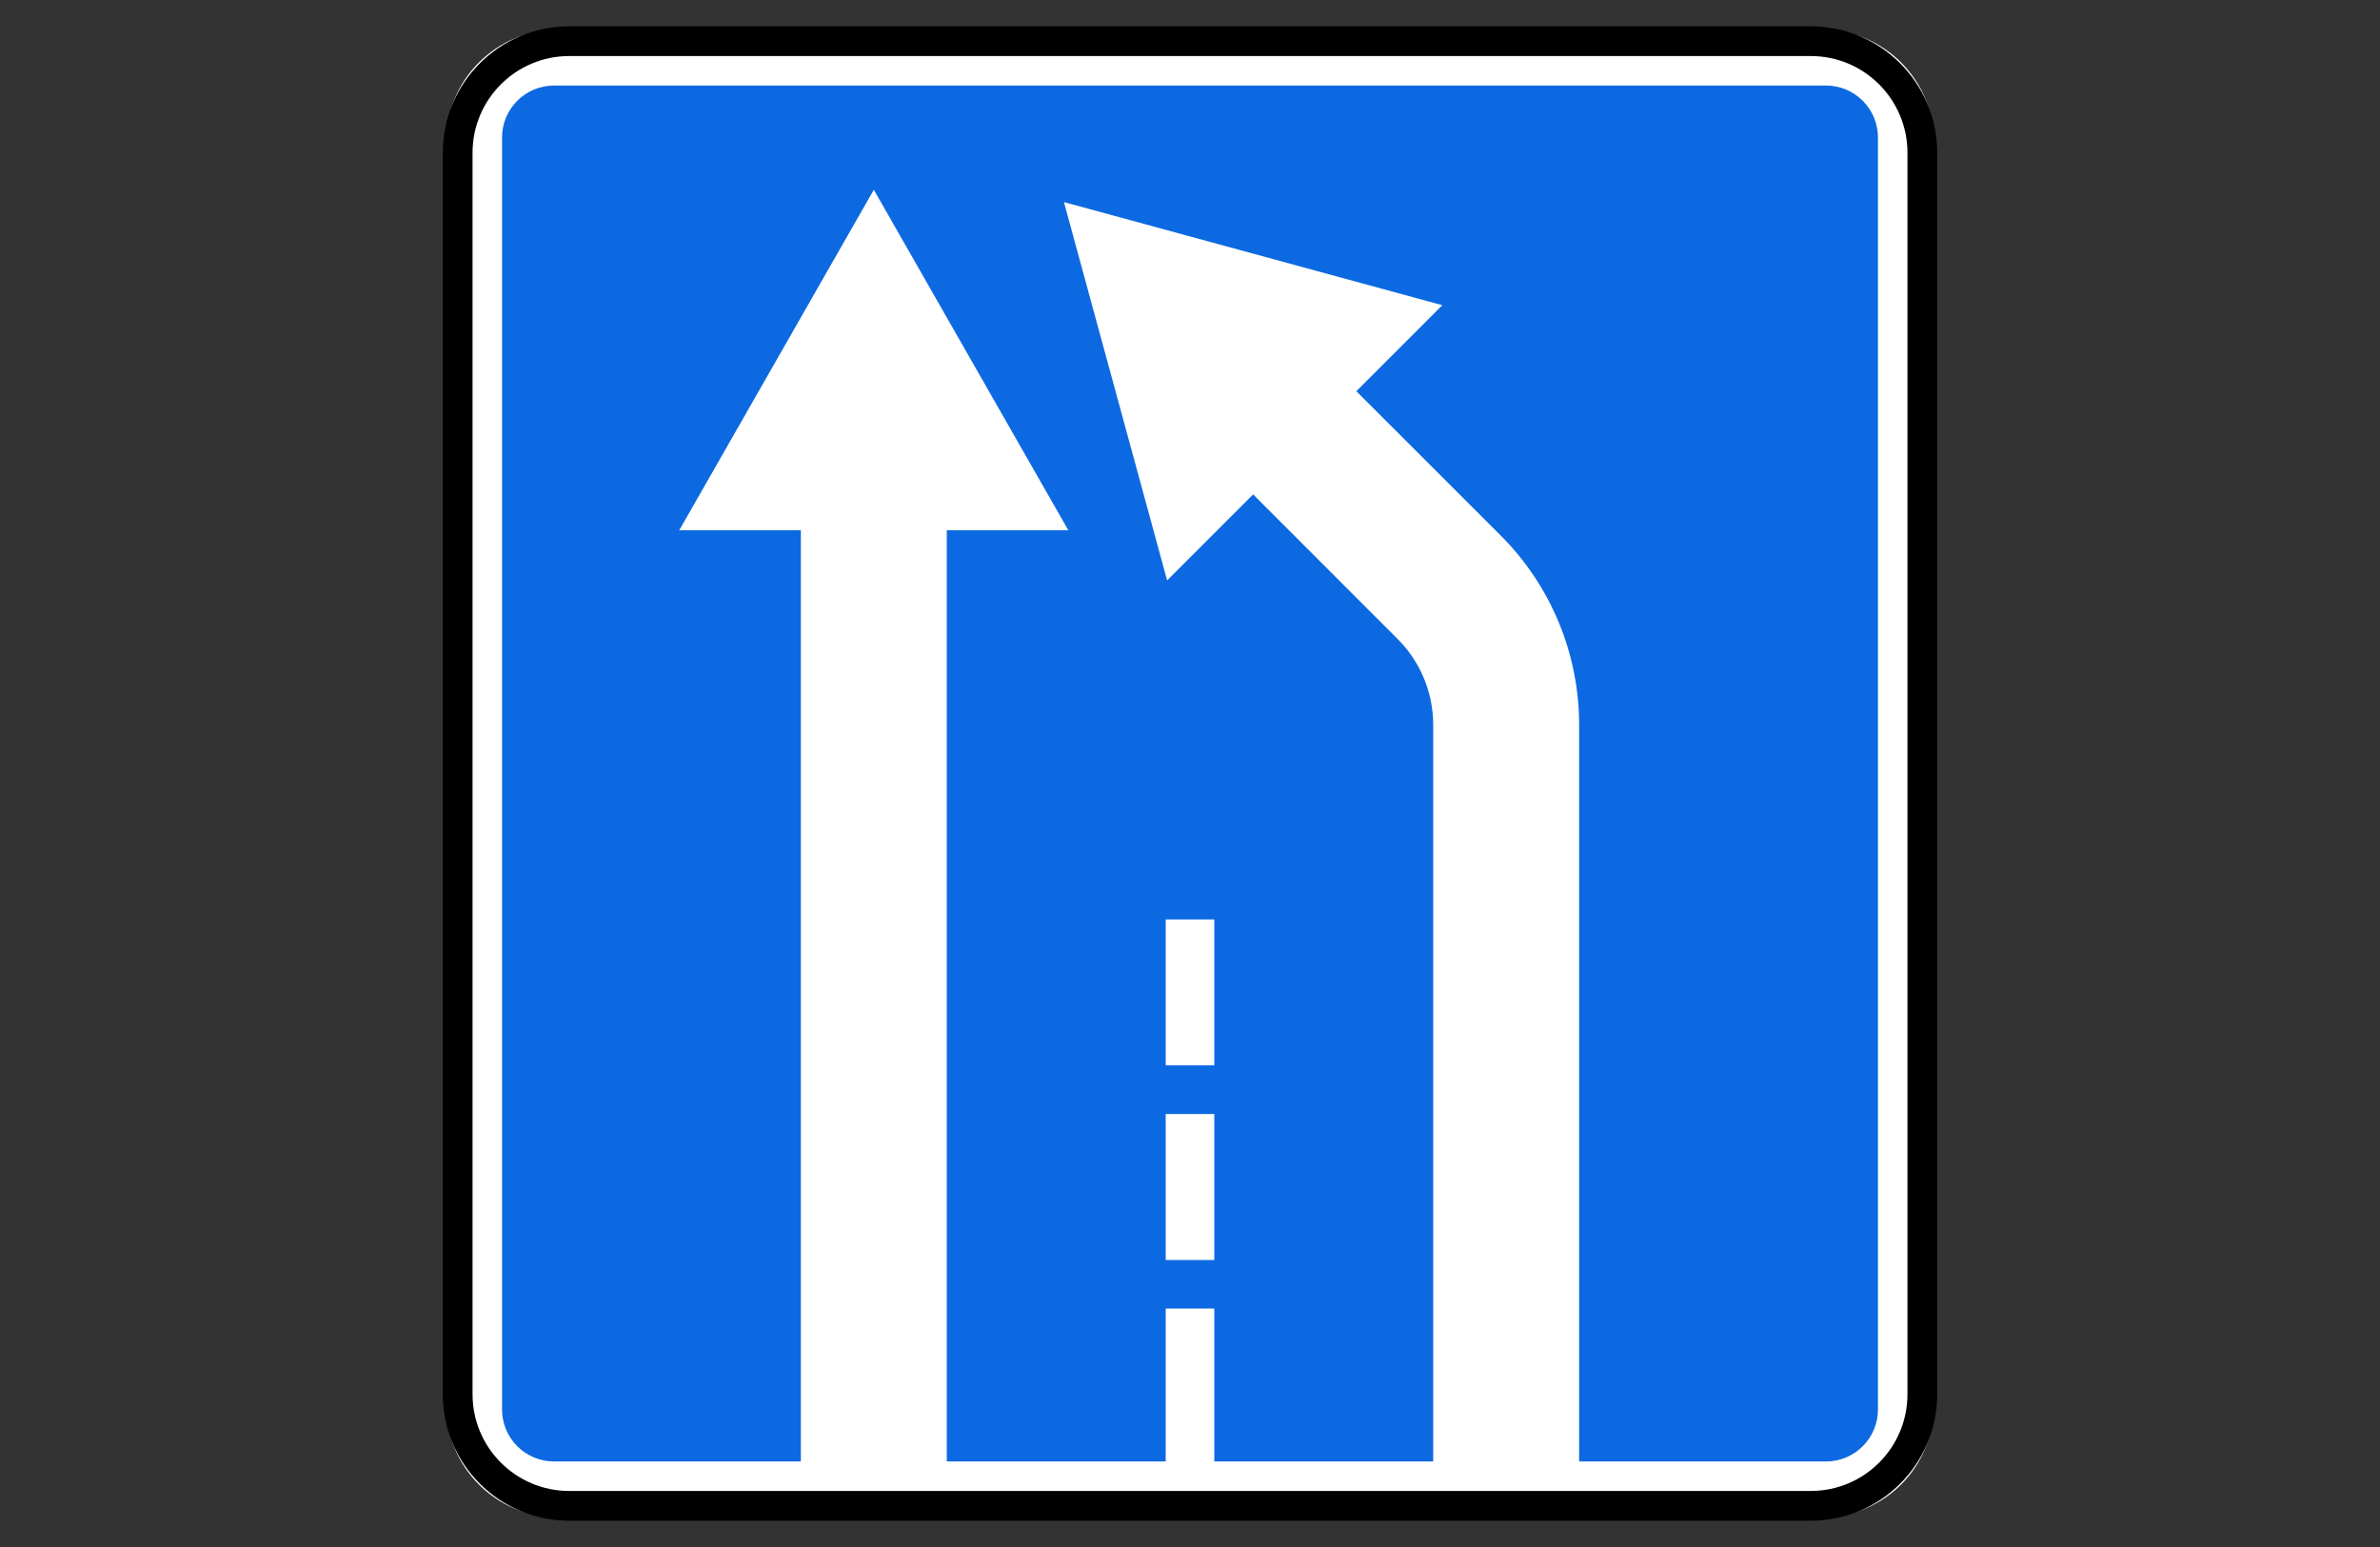
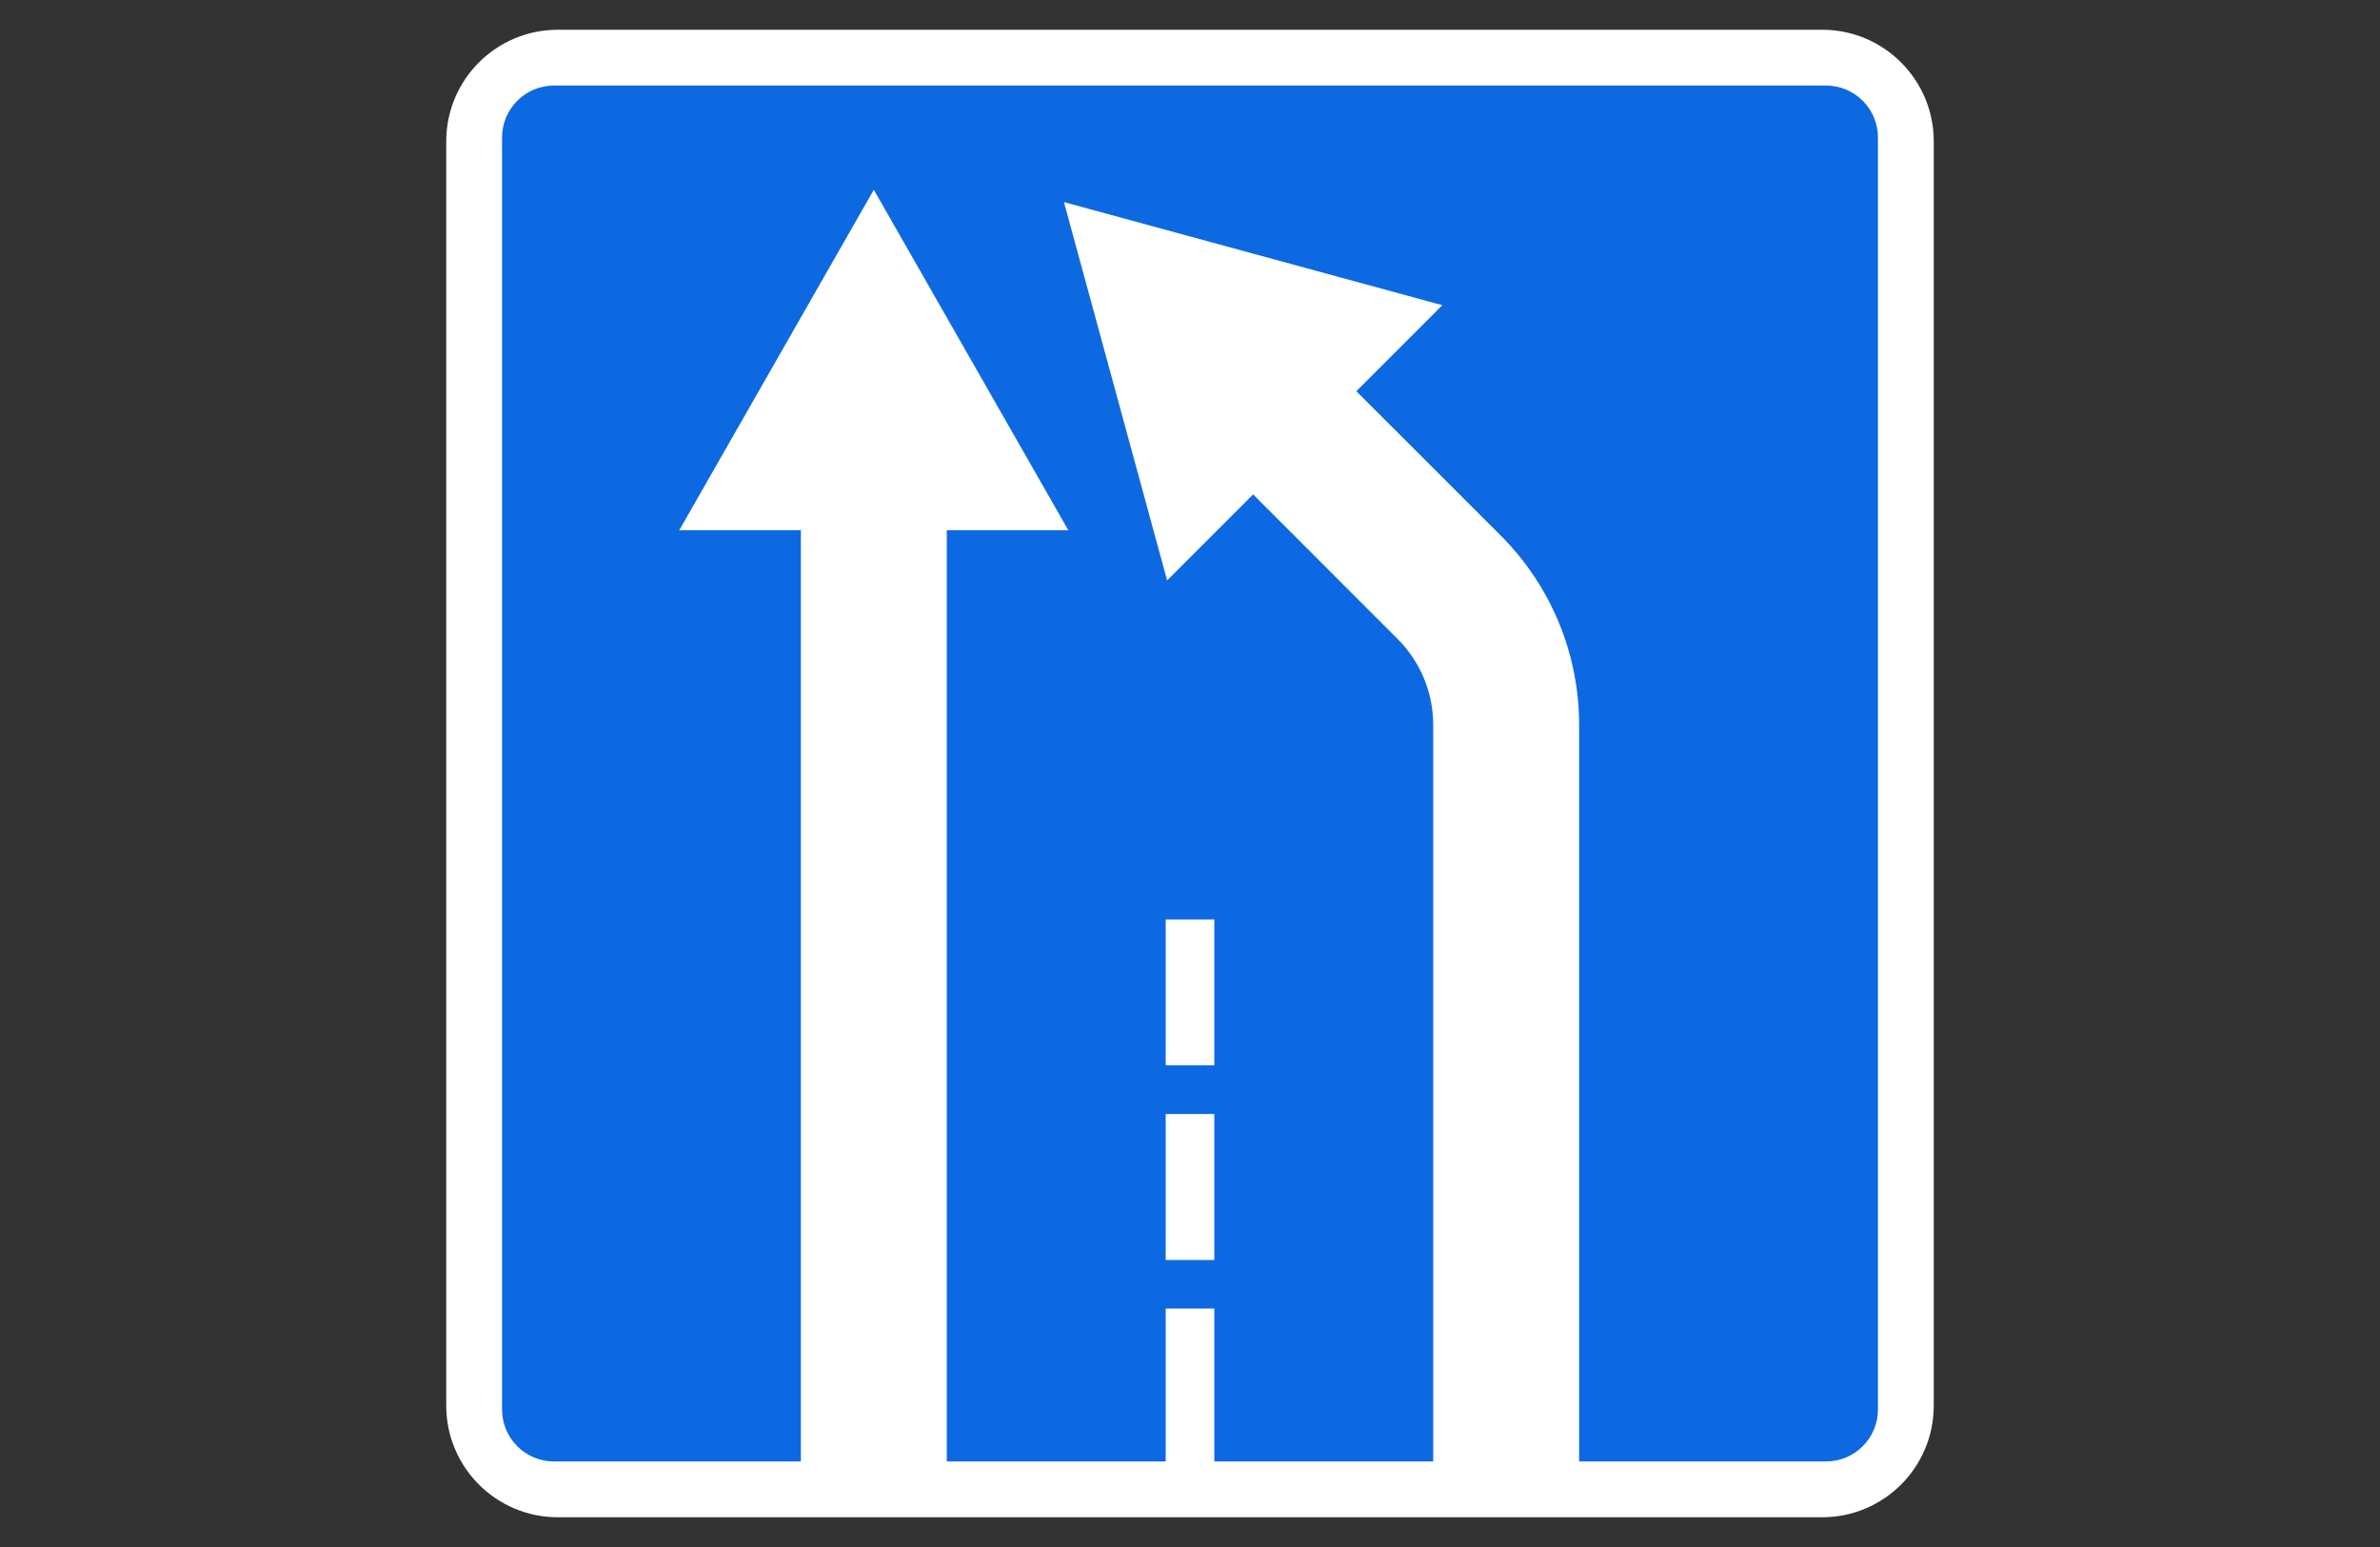
<svg xmlns="http://www.w3.org/2000/svg" viewBox="1960 2460 80 52" width="80" height="52">
  <rect x="1960" y="2460" width="80" height="52" fill="#333333" stroke="none" />
  <path fill="white" stroke="none" fill-opacity="1" stroke-width="1" stroke-opacity="1" color="rgb(51, 51, 51)" font-size-adjust="none" id="tSvgeec388659d" title="Path 136" d="M 2021.25 2461 C 2007.083 2461 1992.917 2461 1978.75 2461 C 1976.679 2461 1975 2462.679 1975 2464.75 C 1975 2478.917 1975 2493.083 1975 2507.25 C 1975 2509.321 1976.679 2511 1978.75 2511 C 1992.917 2511 2007.083 2511 2021.25 2511 C 2023.321 2511 2025 2509.321 2025 2507.25 C 2025 2493.083 2025 2478.917 2025 2464.75C 2025 2462.679 2023.321 2461 2021.25 2461Z" />
-   <path fill="none" stroke="black" fill-opacity="1" stroke-width="1" stroke-opacity="1" color="rgb(51, 51, 51)" font-size-adjust="none" id="tSvga216c7a34e" title="Path 137" d="M 2020.866 2461.384 C 2006.955 2461.384 1993.044 2461.384 1979.134 2461.384 C 1977.063 2461.384 1975.384 2463.063 1975.384 2465.134 C 1975.384 2479.044 1975.384 2492.955 1975.384 2506.866 C 1975.384 2508.937 1977.063 2510.616 1979.134 2510.616 C 1993.044 2510.616 2006.955 2510.616 2020.866 2510.616 C 2022.937 2510.616 2024.616 2508.937 2024.616 2506.866 C 2024.616 2492.955 2024.616 2479.044 2024.616 2465.134C 2024.616 2463.063 2022.937 2461.384 2020.866 2461.384Z" />
  <path fill="#0D69E1" stroke="none" fill-opacity="1" stroke-width="1" stroke-opacity="1" color="rgb(51, 51, 51)" font-size-adjust="none" id="tSvg160dbbff205" title="Path 138" d="M 1978.627 2462.875 C 1978.397 2462.875 1978.169 2462.919 1977.956 2463.007 C 1977.743 2463.095 1977.55 2463.224 1977.387 2463.387 C 1977.224 2463.55 1977.095 2463.743 1977.007 2463.956 C 1976.919 2464.169 1976.875 2464.397 1976.875 2464.627 C 1976.875 2478.876 1976.875 2493.124 1976.875 2507.373 C 1976.875 2507.603 1976.919 2507.831 1977.007 2508.044 C 1977.095 2508.257 1977.224 2508.45 1977.387 2508.613 C 1977.55 2508.776 1977.743 2508.905 1977.956 2508.993 C 1978.169 2509.081 1978.397 2509.126 1978.627 2509.125 C 1981.391 2509.125 1984.156 2509.125 1986.92 2509.125 C 1986.92 2498.692 1986.92 2488.258 1986.92 2477.825 C 1985.557 2477.825 1984.194 2477.825 1982.831 2477.825 C 1985.012 2474.01 1987.192 2470.194 1989.372 2466.379 C 1991.552 2470.194 1993.732 2474.01 1995.911 2477.825 C 1994.549 2477.825 1993.187 2477.825 1991.825 2477.825 C 1991.825 2488.258 1991.825 2498.692 1991.825 2509.125 C 1994.278 2509.125 1996.73 2509.125 1999.183 2509.125 C 1999.183 2507.412 1999.183 2505.699 1999.183 2503.986 C 1999.728 2503.986 2000.272 2503.986 2000.817 2503.986 C 2000.817 2505.699 2000.817 2507.412 2000.817 2509.125 C 2003.27 2509.125 2005.722 2509.125 2008.175 2509.125 C 2008.175 2500.871 2008.175 2492.618 2008.175 2484.364 C 2008.175 2483.28 2007.744 2482.242 2006.977 2481.476 C 2005.359 2479.857 2003.74 2478.238 2002.122 2476.619 C 2001.158 2477.582 2000.195 2478.546 1999.231 2479.509 C 1998.075 2475.27 1996.919 2471.031 1995.763 2466.793 C 2000.002 2467.948 2004.242 2469.104 2008.481 2470.259 C 2007.518 2471.223 2006.554 2472.186 2005.591 2473.15 C 2007.21 2474.768 2008.829 2476.387 2010.448 2478.005 C 2011.283 2478.84 2011.945 2479.832 2012.397 2480.923 C 2012.848 2482.014 2013.08 2483.184 2013.08 2484.364 C 2013.08 2492.618 2013.08 2500.871 2013.08 2509.125 C 2015.844 2509.125 2018.609 2509.125 2021.373 2509.125 C 2021.603 2509.126 2021.831 2509.081 2022.044 2508.993 C 2022.257 2508.905 2022.45 2508.776 2022.613 2508.613 C 2022.776 2508.45 2022.905 2508.257 2022.993 2508.044 C 2023.081 2507.831 2023.126 2507.603 2023.125 2507.373 C 2023.125 2493.124 2023.125 2478.876 2023.125 2464.627 C 2023.126 2464.397 2023.081 2464.169 2022.993 2463.956 C 2022.905 2463.743 2022.776 2463.55 2022.613 2463.387 C 2022.45 2463.224 2022.257 2463.095 2022.044 2463.007 C 2021.831 2462.919 2021.603 2462.875 2021.373 2462.875C 2007.124 2462.875 1992.876 2462.875 1978.627 2462.875Z M 1999.183 2490.905 C 1999.728 2490.905 2000.272 2490.905 2000.817 2490.905 C 2000.817 2492.54 2000.817 2494.175 2000.817 2495.811 C 2000.272 2495.811 1999.728 2495.811 1999.183 2495.811C 1999.183 2494.175 1999.183 2492.54 1999.183 2490.905Z M 1999.183 2497.446 C 1999.728 2497.446 2000.272 2497.446 2000.817 2497.446 C 2000.817 2499.081 2000.817 2500.717 2000.817 2502.352 C 2000.272 2502.352 1999.728 2502.352 1999.183 2502.352C 1999.183 2500.717 1999.183 2499.081 1999.183 2497.446Z" />
  <defs> </defs>
</svg>